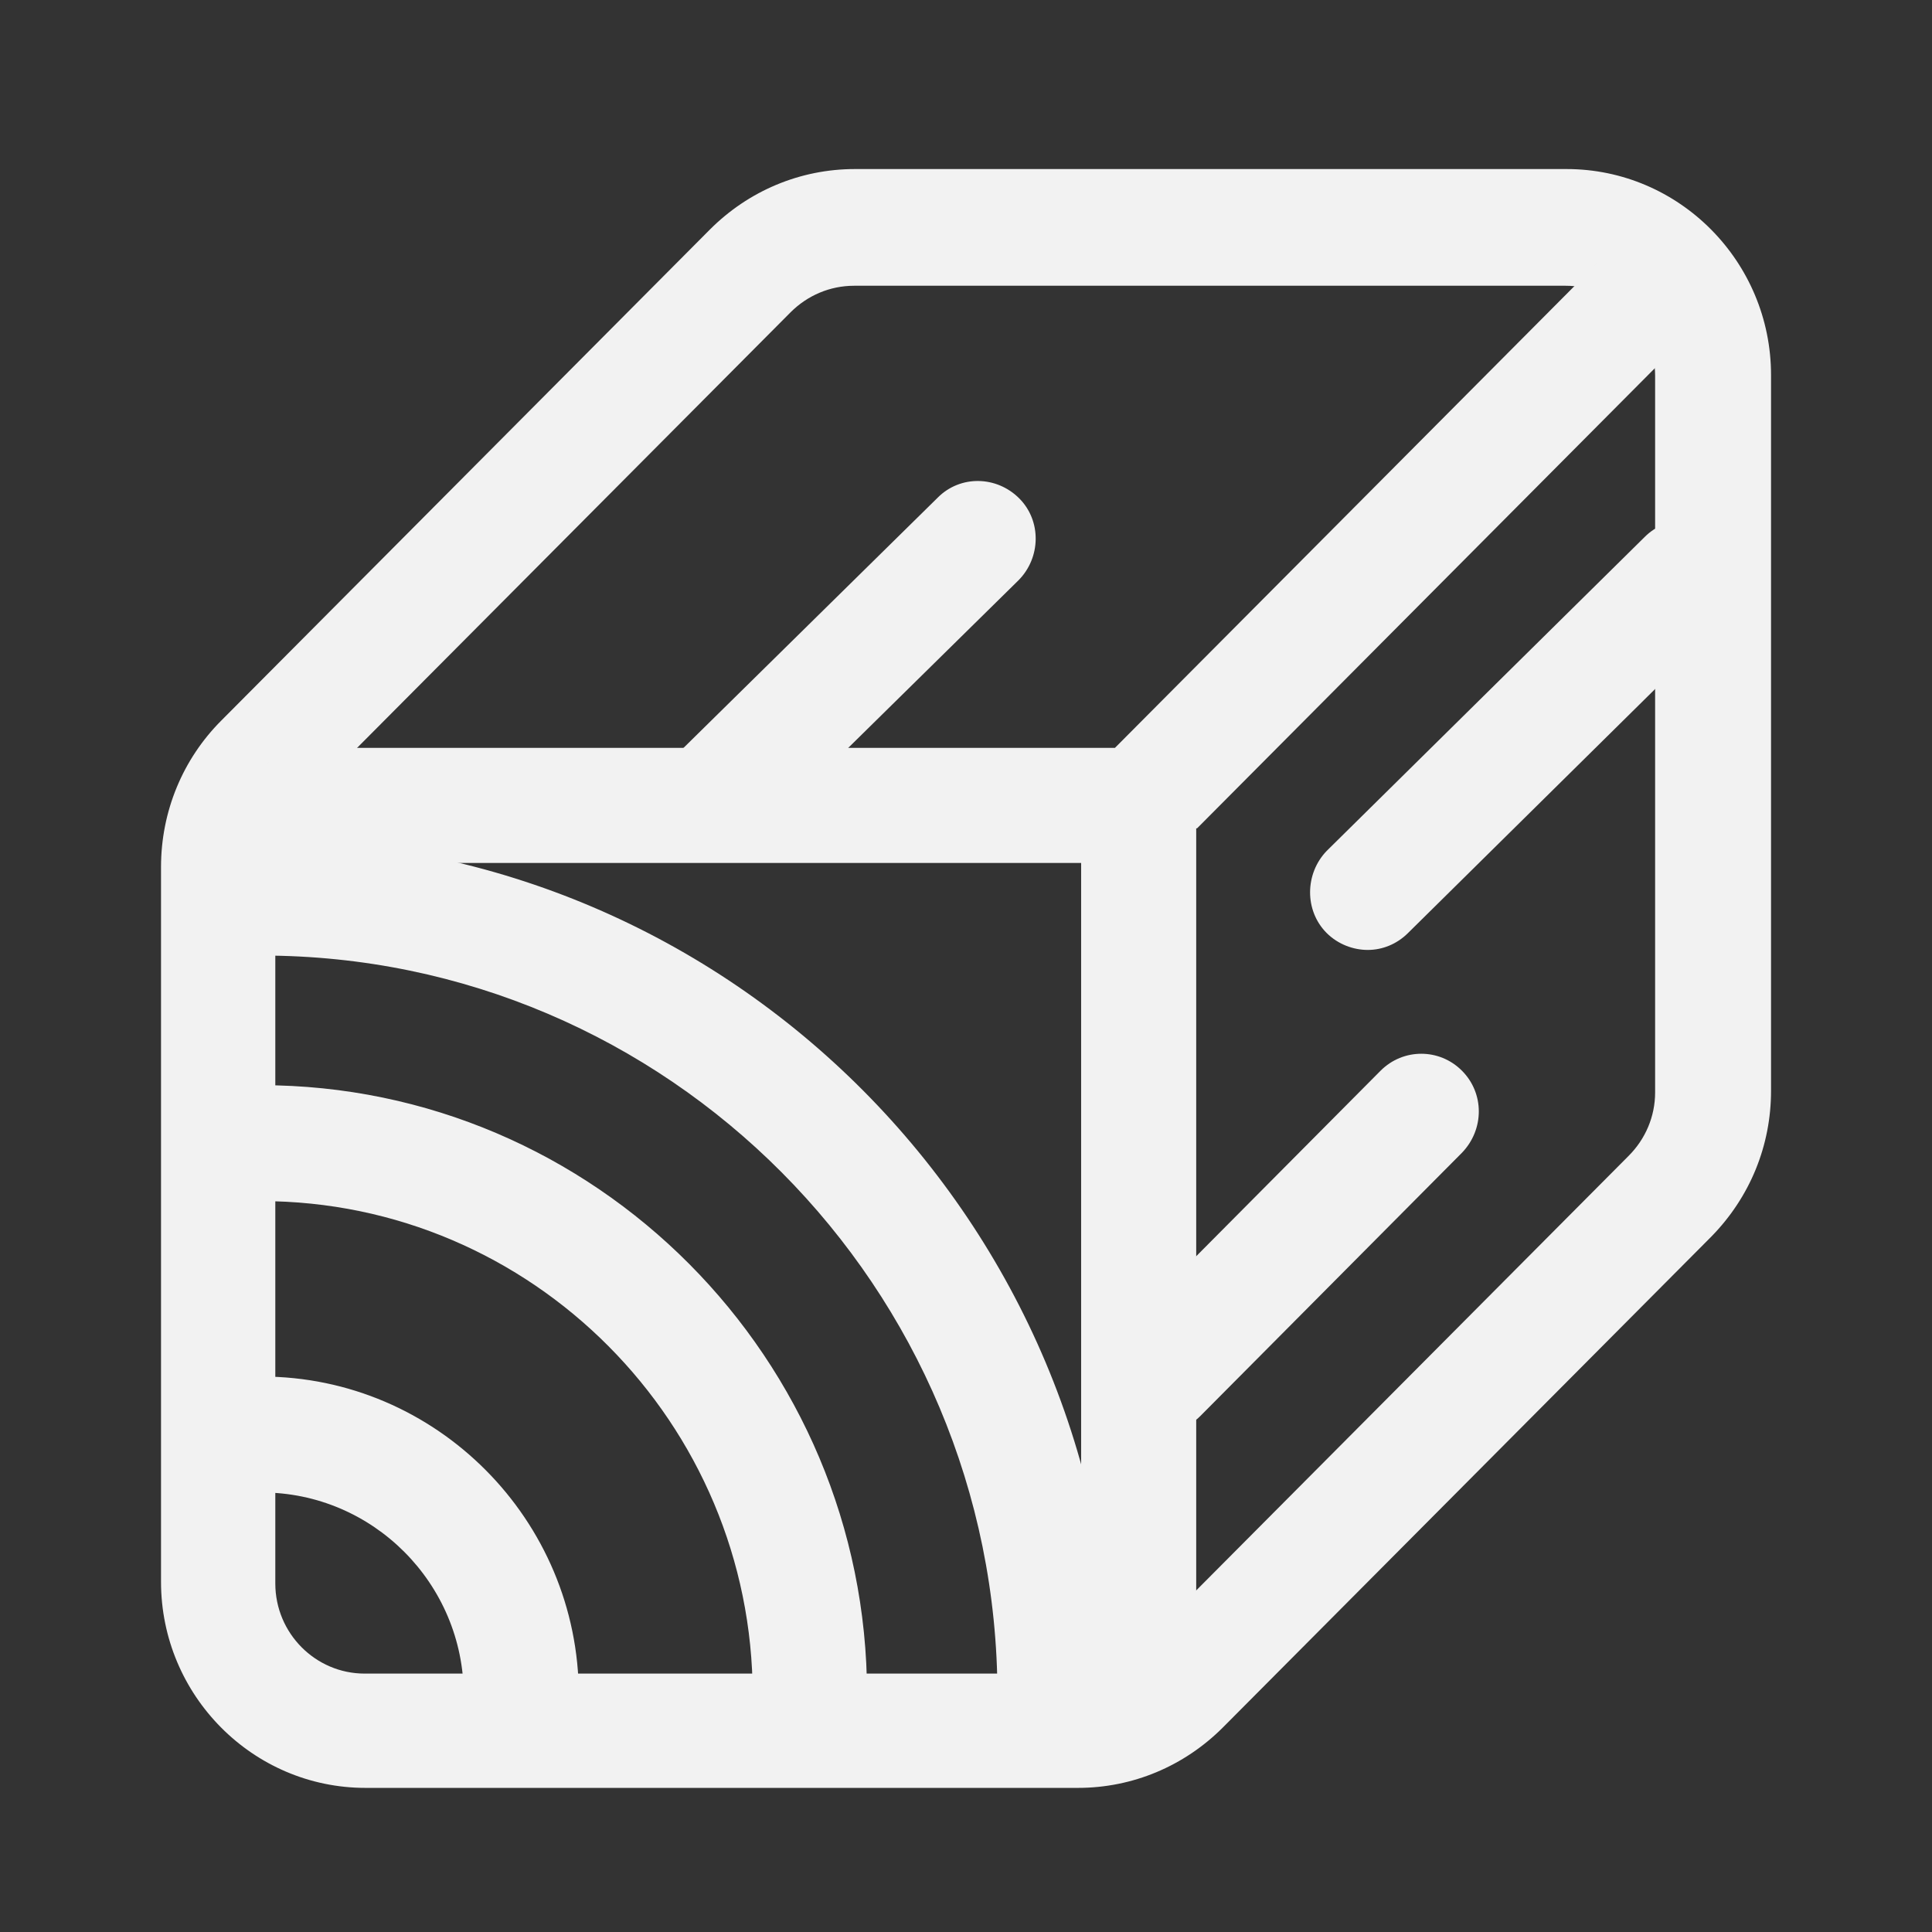
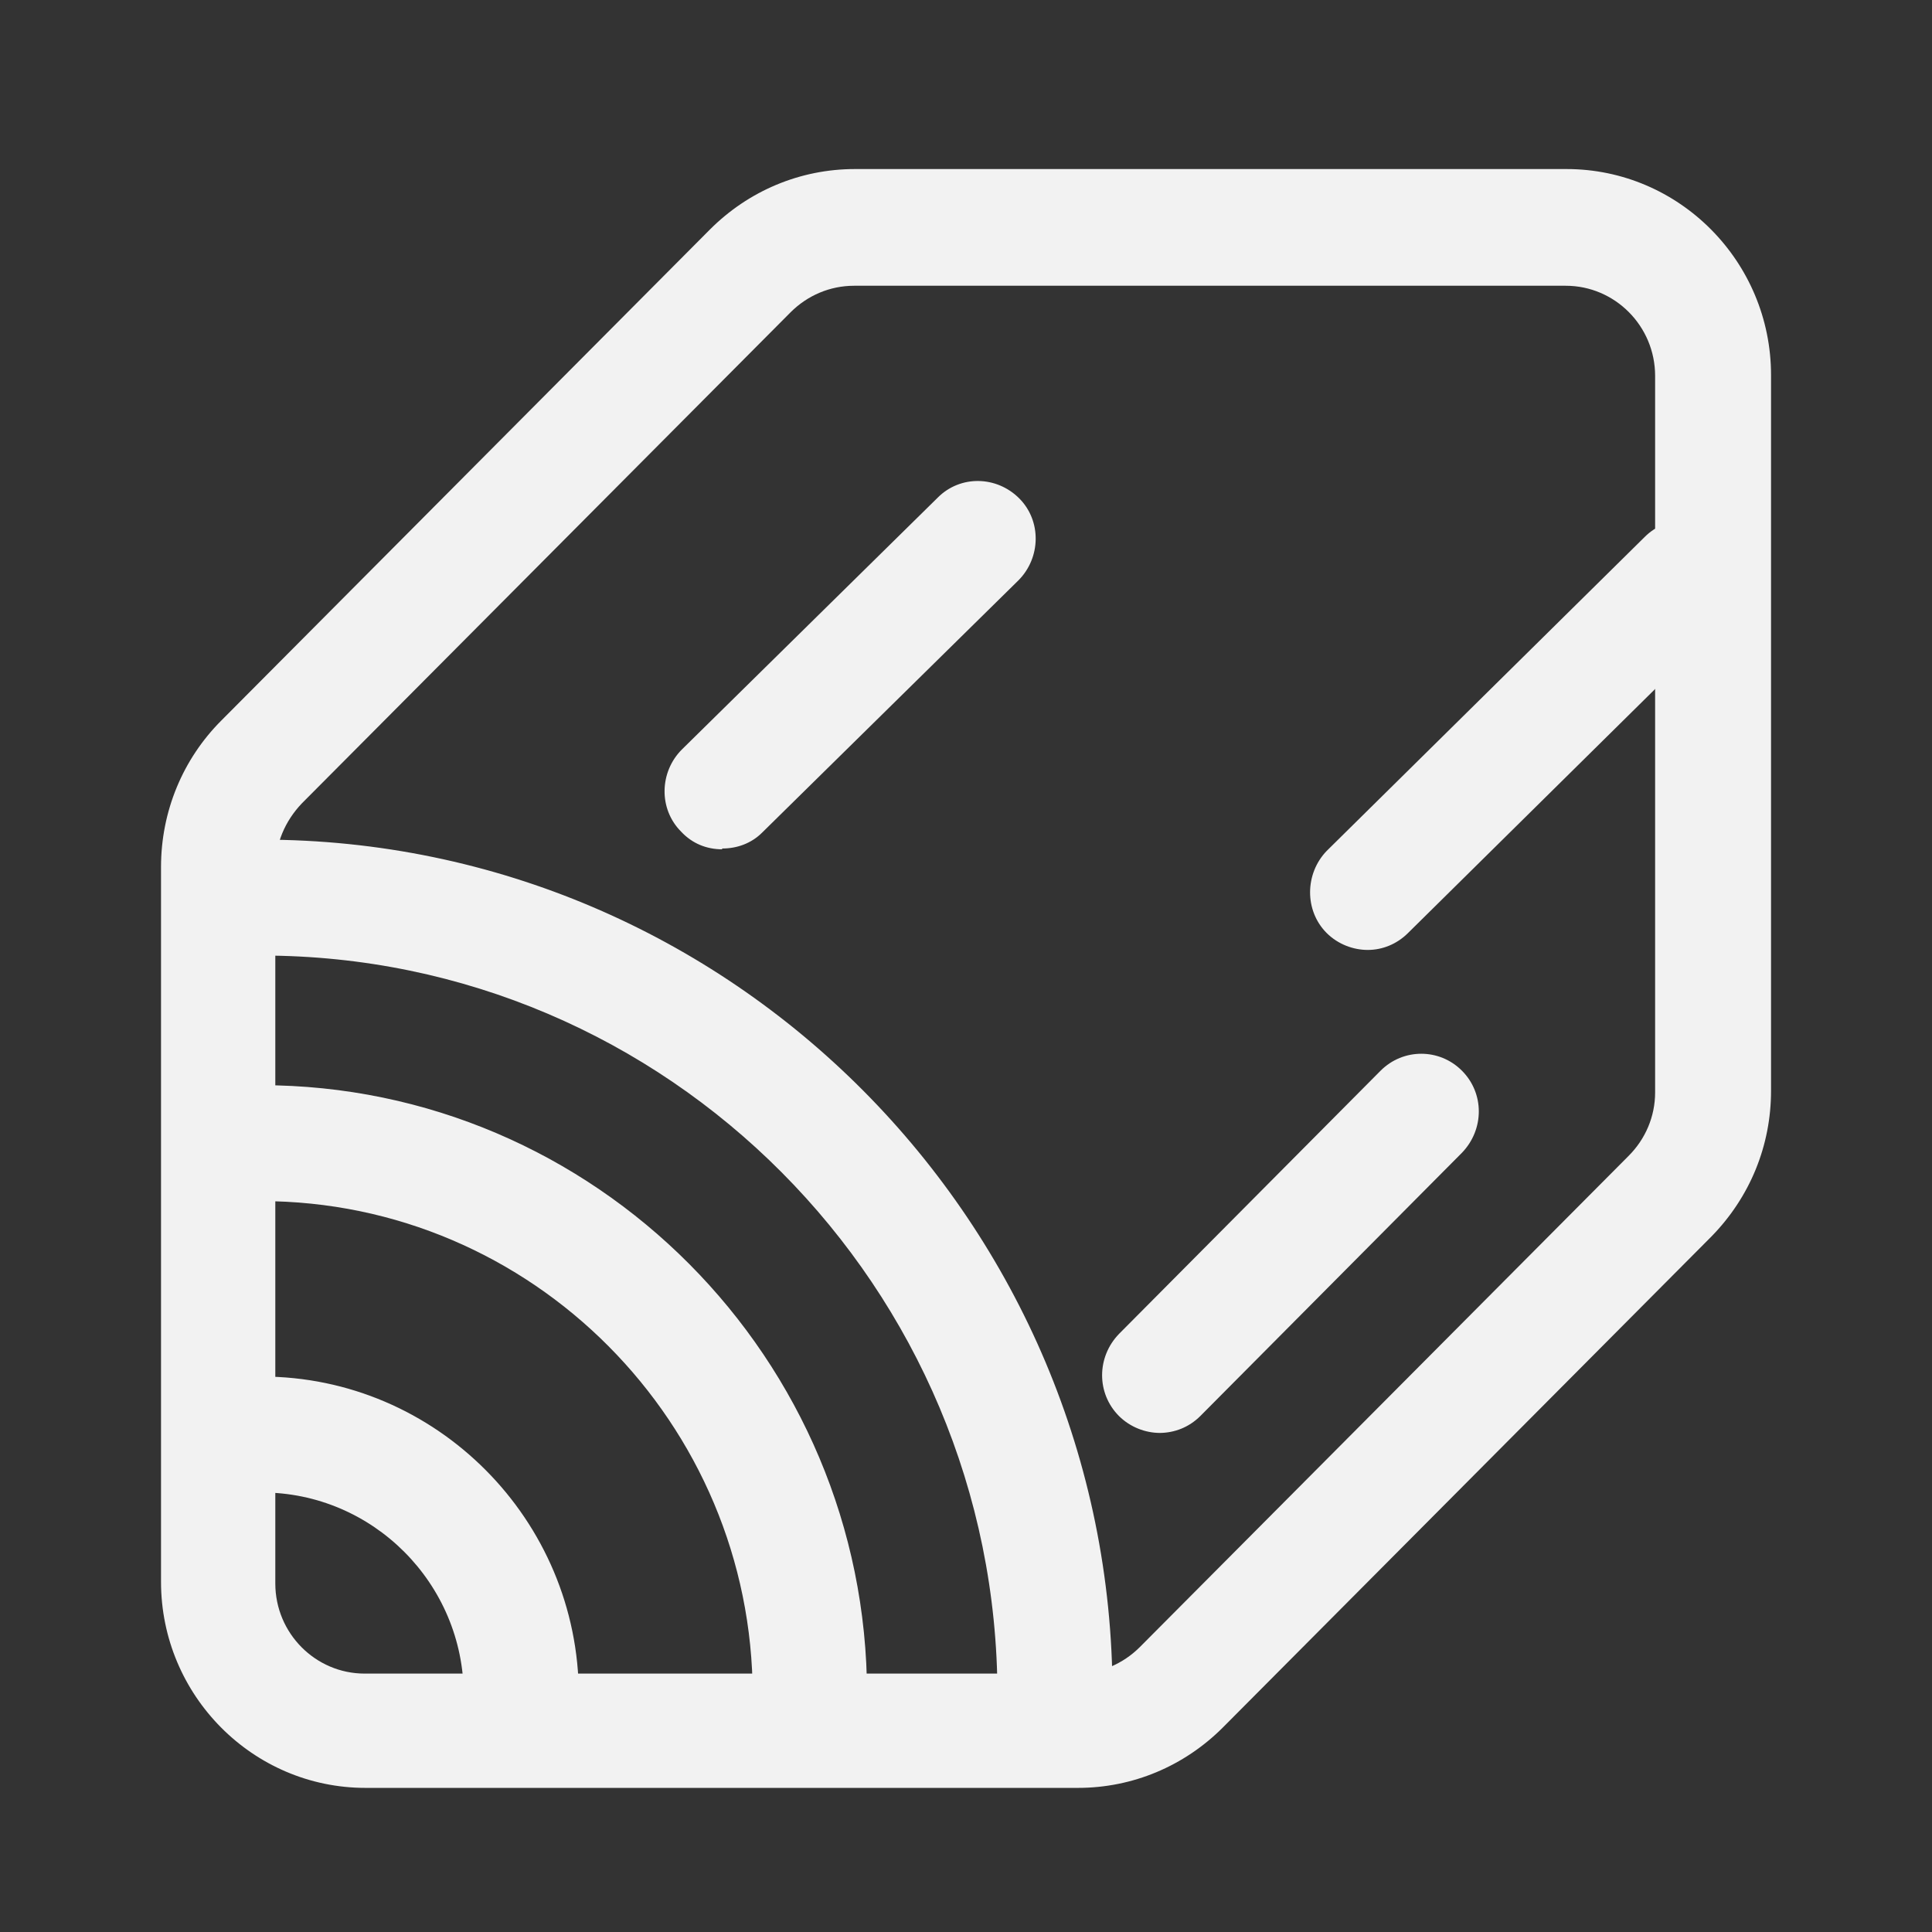
<svg xmlns="http://www.w3.org/2000/svg" width="32" height="32" viewBox="0 0 32 32" fill="none">
  <rect x="0" y="0" width="32" height="32" fill="#333333" stroke="none" />
  <g clip-path="url(#clip0_29915_9143)">
    <path d="M17.467 29.04C16.947 29.04 16.521 28.614 16.521 28.08C16.521 21.32 11.054 15.827 4.334 15.827C3.814 15.827 3.387 15.4 3.387 14.867C3.387 14.334 3.814 13.907 4.334 13.907C12.107 13.907 18.427 20.267 18.427 28.067C18.427 28.6 18.001 29.027 17.481 29.027L17.467 29.04ZM13.414 29.04C12.894 29.04 12.467 28.614 12.467 28.08C12.467 23.574 8.814 19.894 4.321 19.894C3.801 19.894 3.374 19.467 3.374 18.934C3.374 18.4 3.801 17.974 4.321 17.974C9.854 17.974 14.361 22.507 14.361 28.067C14.361 28.6 13.934 29.027 13.414 29.027V29.04ZM8.627 29.04C8.107 29.04 7.681 28.614 7.681 28.08C7.681 26.227 6.174 24.72 4.334 24.72C3.814 24.72 3.387 24.294 3.387 23.76C3.387 23.227 3.814 22.8 4.334 22.8C7.227 22.8 9.587 25.174 9.587 28.08C9.587 28.614 9.161 29.04 8.641 29.04H8.627ZM19.214 23.734C18.974 23.734 18.721 23.64 18.534 23.454C18.161 23.08 18.161 22.48 18.534 22.094L22.867 17.734C23.241 17.36 23.841 17.36 24.214 17.734C24.587 18.107 24.587 18.707 24.214 19.094L19.881 23.454C19.694 23.64 19.454 23.734 19.201 23.734H19.214ZM22.654 15.734C22.414 15.734 22.161 15.64 21.974 15.454C21.601 15.08 21.614 14.467 21.974 14.094L27.241 8.894C27.614 8.52 28.214 8.534 28.587 8.894C28.961 9.267 28.947 9.88 28.587 10.254L23.321 15.454C23.134 15.64 22.894 15.734 22.654 15.734ZM11.961 14.067C11.707 14.067 11.467 13.974 11.281 13.774C10.907 13.4 10.921 12.787 11.294 12.414L15.534 8.24C15.907 7.867 16.507 7.88 16.881 8.254C17.254 8.627 17.241 9.24 16.867 9.614L12.627 13.787C12.441 13.974 12.201 14.054 11.961 14.054V14.067Z" fill="#F2F2F2" />
    <path d="M17.854 29.613H6.054C4.187 29.613 2.667 28.08 2.667 26.2V14.36C2.667 13.44 3.027 12.573 3.667 11.933L11.76 3.8C12.4 3.16 13.254 2.8 14.16 2.8H25.947C27.814 2.8 29.334 4.333 29.334 6.213V18.067C29.334 18.973 28.987 19.826 28.347 20.48L20.254 28.613C19.614 29.253 18.76 29.613 17.854 29.613ZM14.147 4.733C13.747 4.733 13.374 4.893 13.094 5.173L5 13.306C4.72 13.6 4.56 13.973 4.56 14.386V26.227C4.56 27.053 5.227 27.72 6.04 27.72H17.827C18.227 27.72 18.6 27.56 18.88 27.28L26.974 19.146C27.254 18.866 27.414 18.493 27.414 18.093V6.226C27.414 5.4 26.747 4.733 25.934 4.733H14.147Z" fill="#F2F2F2" />
-     <path d="M19.813 27.693V26.347V13.733V13.72H19.827L27.813 5.693V4.347H26.467L18.467 12.387H15.613H5.92H4.573L3.613 14.293H17.907V28.653L19.813 27.693Z" fill="#F2F2F2" />
  </g>
  <defs>
    <clipPath id="clip0_29915_9143">
      <rect width="32" height="32" fill="white" />
    </clipPath>
  </defs>
</svg>